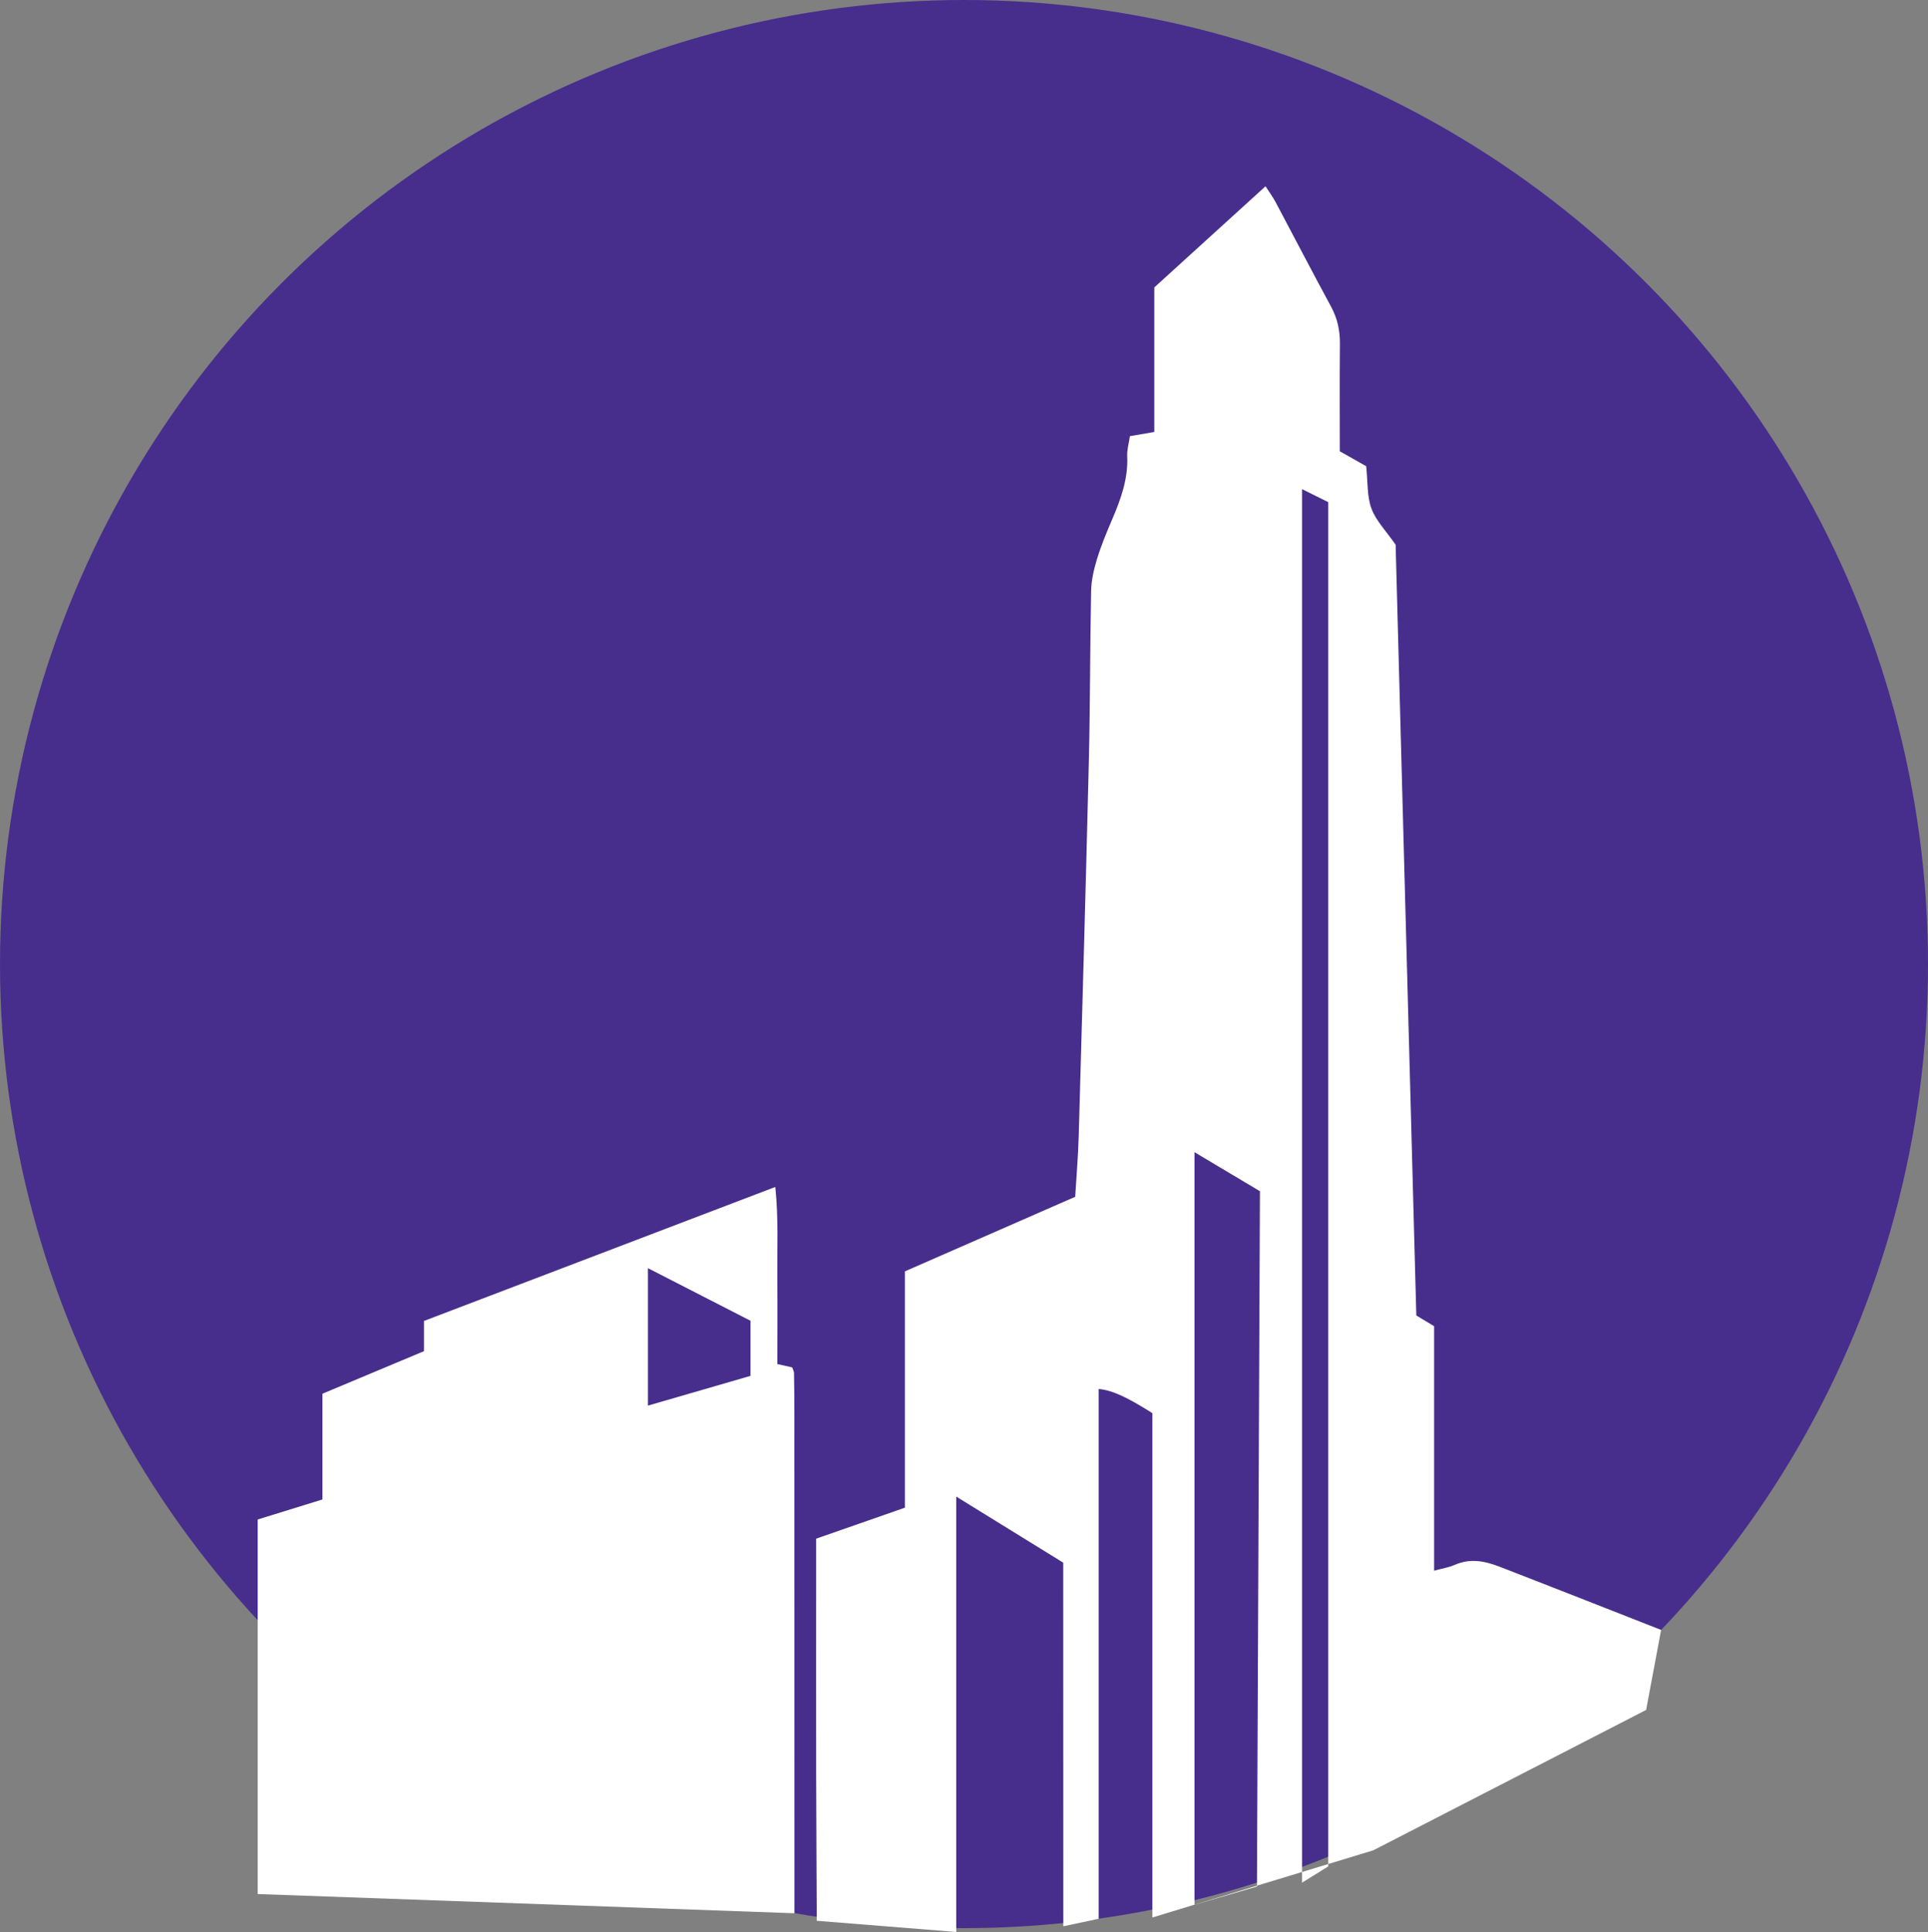
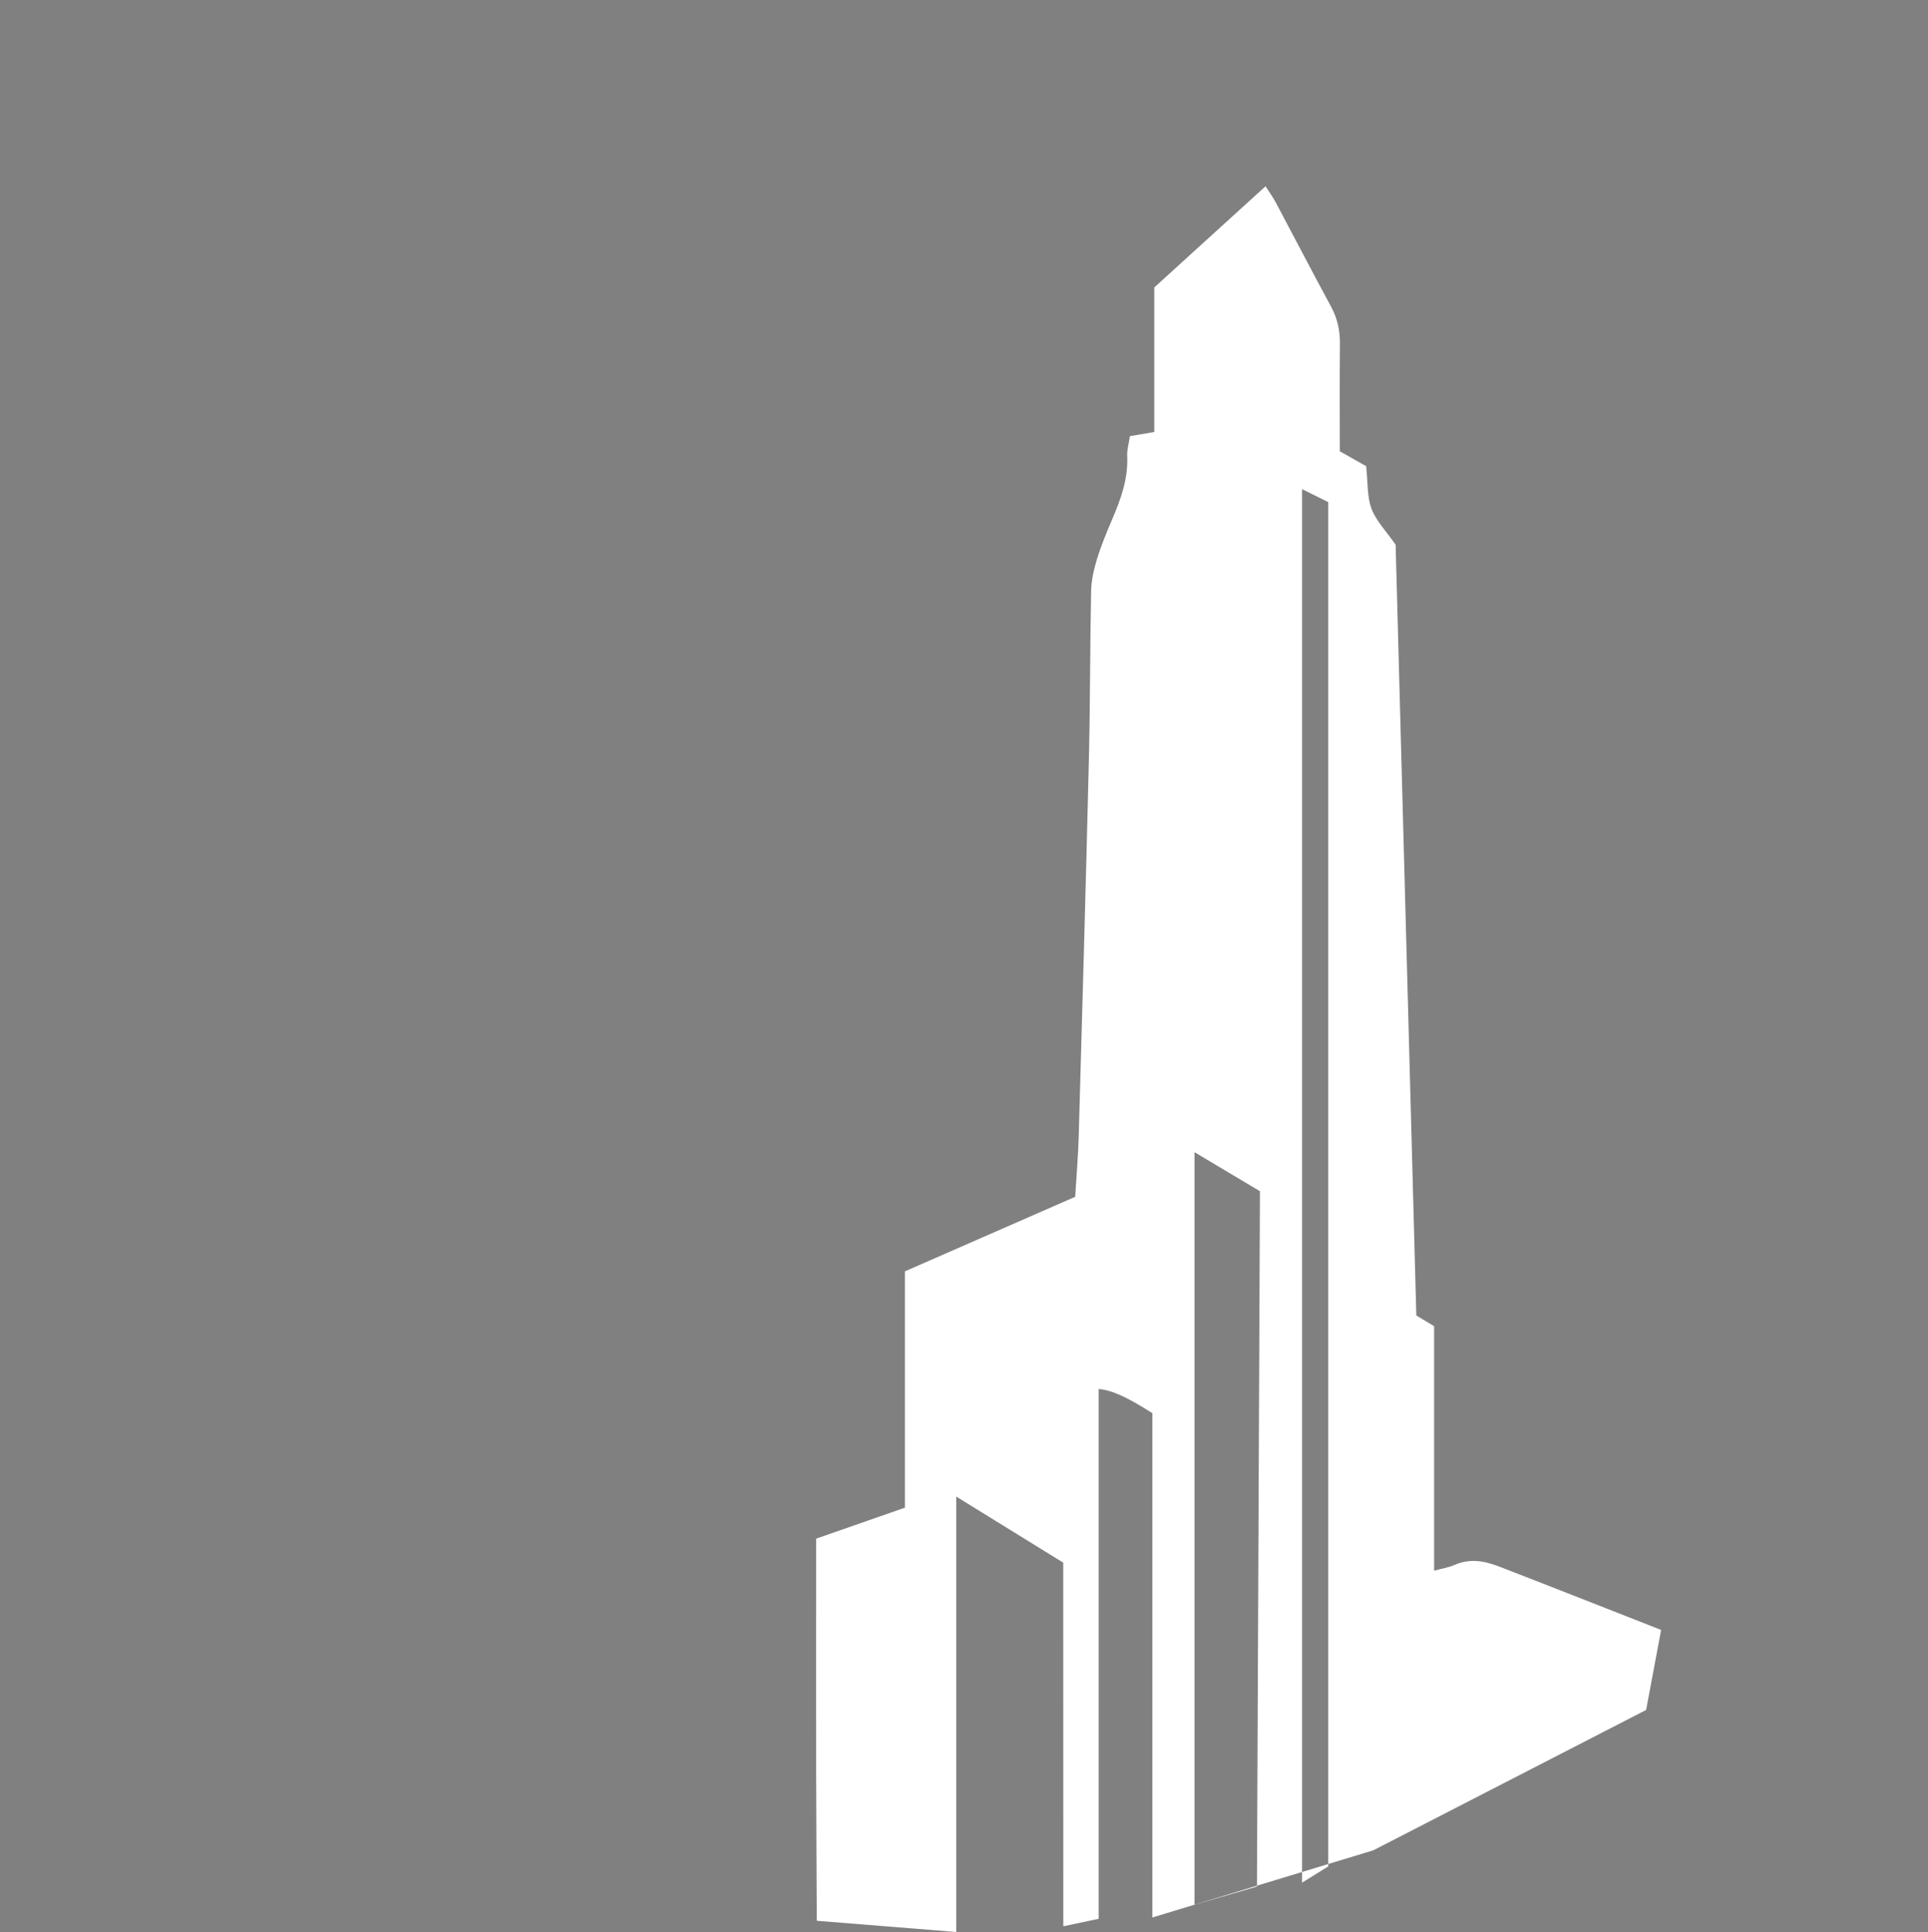
<svg xmlns="http://www.w3.org/2000/svg" id="Layer_2" data-name="Layer 2" viewBox="0 0 497.6 498.6">
  <rect x="0" y="0" width="497.6" height="498.6" fill="#808080" stroke="none" />
  <defs>
    <style> .cls-1 { fill: #fff; } .cls-2 { fill: #472e8c; } </style>
  </defs>
  <g id="Layer_1-2" data-name="Layer 1">
    <g>
-       <circle class="cls-2" cx="248.8" cy="248.8" r="248.8" />
      <path class="cls-1" d="m424.85,441.29l-70.42,36.23-57.01,17.33v-130.15c-6.64-4.22-10.5-5.96-13.87-6.24,0,2.81,0,5.62,0,8.43,0,38.48,0,128.3,0,128.3l-9.12,1.93s-.02-64.26-.02-89.26c0-1.47,0-2.95,0-4.58-9.13-5.63-18.01-11.12-27.61-17.05v112.36l-36-2.89s-.14-27.57-.16-37.9c-.03-18,0-36,0-54,0-2.14,0-4.28,0-6.71,7.69-2.69,15.04-5.25,22.91-8v-60.99c14.77-6.47,29.21-12.79,43.95-19.24.31-5.19.75-10.31.9-15.43.92-32.48,1.85-64.95,2.63-97.43.35-14.49.28-28.99.58-43.49.06-2.75.7-5.57,1.51-8.22,1.07-3.49,2.48-6.89,3.92-10.25,2.24-5.23,4.16-10.5,3.88-16.34-.08-1.61.43-3.26.7-5.14,2.09-.36,4.01-.69,6.29-1.08v-37.3c9.22-8.39,18.79-17.09,28.71-26.11,1.1,1.71,1.96,2.88,2.63,4.15,4.77,8.97,9.44,17.98,14.28,26.91,1.64,3.03,2.32,6.15,2.29,9.57-.09,9.32-.03,18.64-.03,27.76,2.61,1.47,4.86,2.75,6.81,3.85.44,4.11.19,7.8,1.37,10.96,1.17,3.15,3.78,5.77,6.23,9.31,1.77,65.84,3.55,132.44,5.34,198.91,1.63.98,2.88,1.73,4.59,2.76v63.1c2.16-.59,3.8-.83,5.27-1.48,3.96-1.74,7.63-1.08,11.54.42,11.79,4.55,41.78,16.35,41.78,16.35l-3.87,20.65Zm-82.04-311.7l-6.76-3.36v359.63l6.76-4.19V129.59Zm-18.4,357.28c.26-57.79.51-122.13.77-179.45-5.7-3.4-11.16-6.65-16.89-10.07v194.22c5.58-1.63,10.79-3.14,16.13-4.7Z" />
-       <path class="cls-1" d="m66.51,488.8v-96.66c5.69-1.76,11.04-3.42,16.71-5.17v-27.29c8.86-3.71,17.44-7.31,26.2-10.98v-7.8c30.09-11.47,60.03-22.89,90.68-34.58.85,8.17.46,15.74.52,23.29.06,7.46.01,14.92.01,22.41,1.62.37,2.72.61,3.83.87.18.53.46.99.47,1.45.06,3.5.09,7,.09,10.49.01,39.5.02,89.43.02,128.93l-138.53-4.96Zm100.72-161.52v35.47c9.08-2.63,17.78-5.16,26.47-7.68v-14.22c-8.76-4.49-17.43-8.94-26.47-13.57Z" />
    </g>
  </g>
</svg>